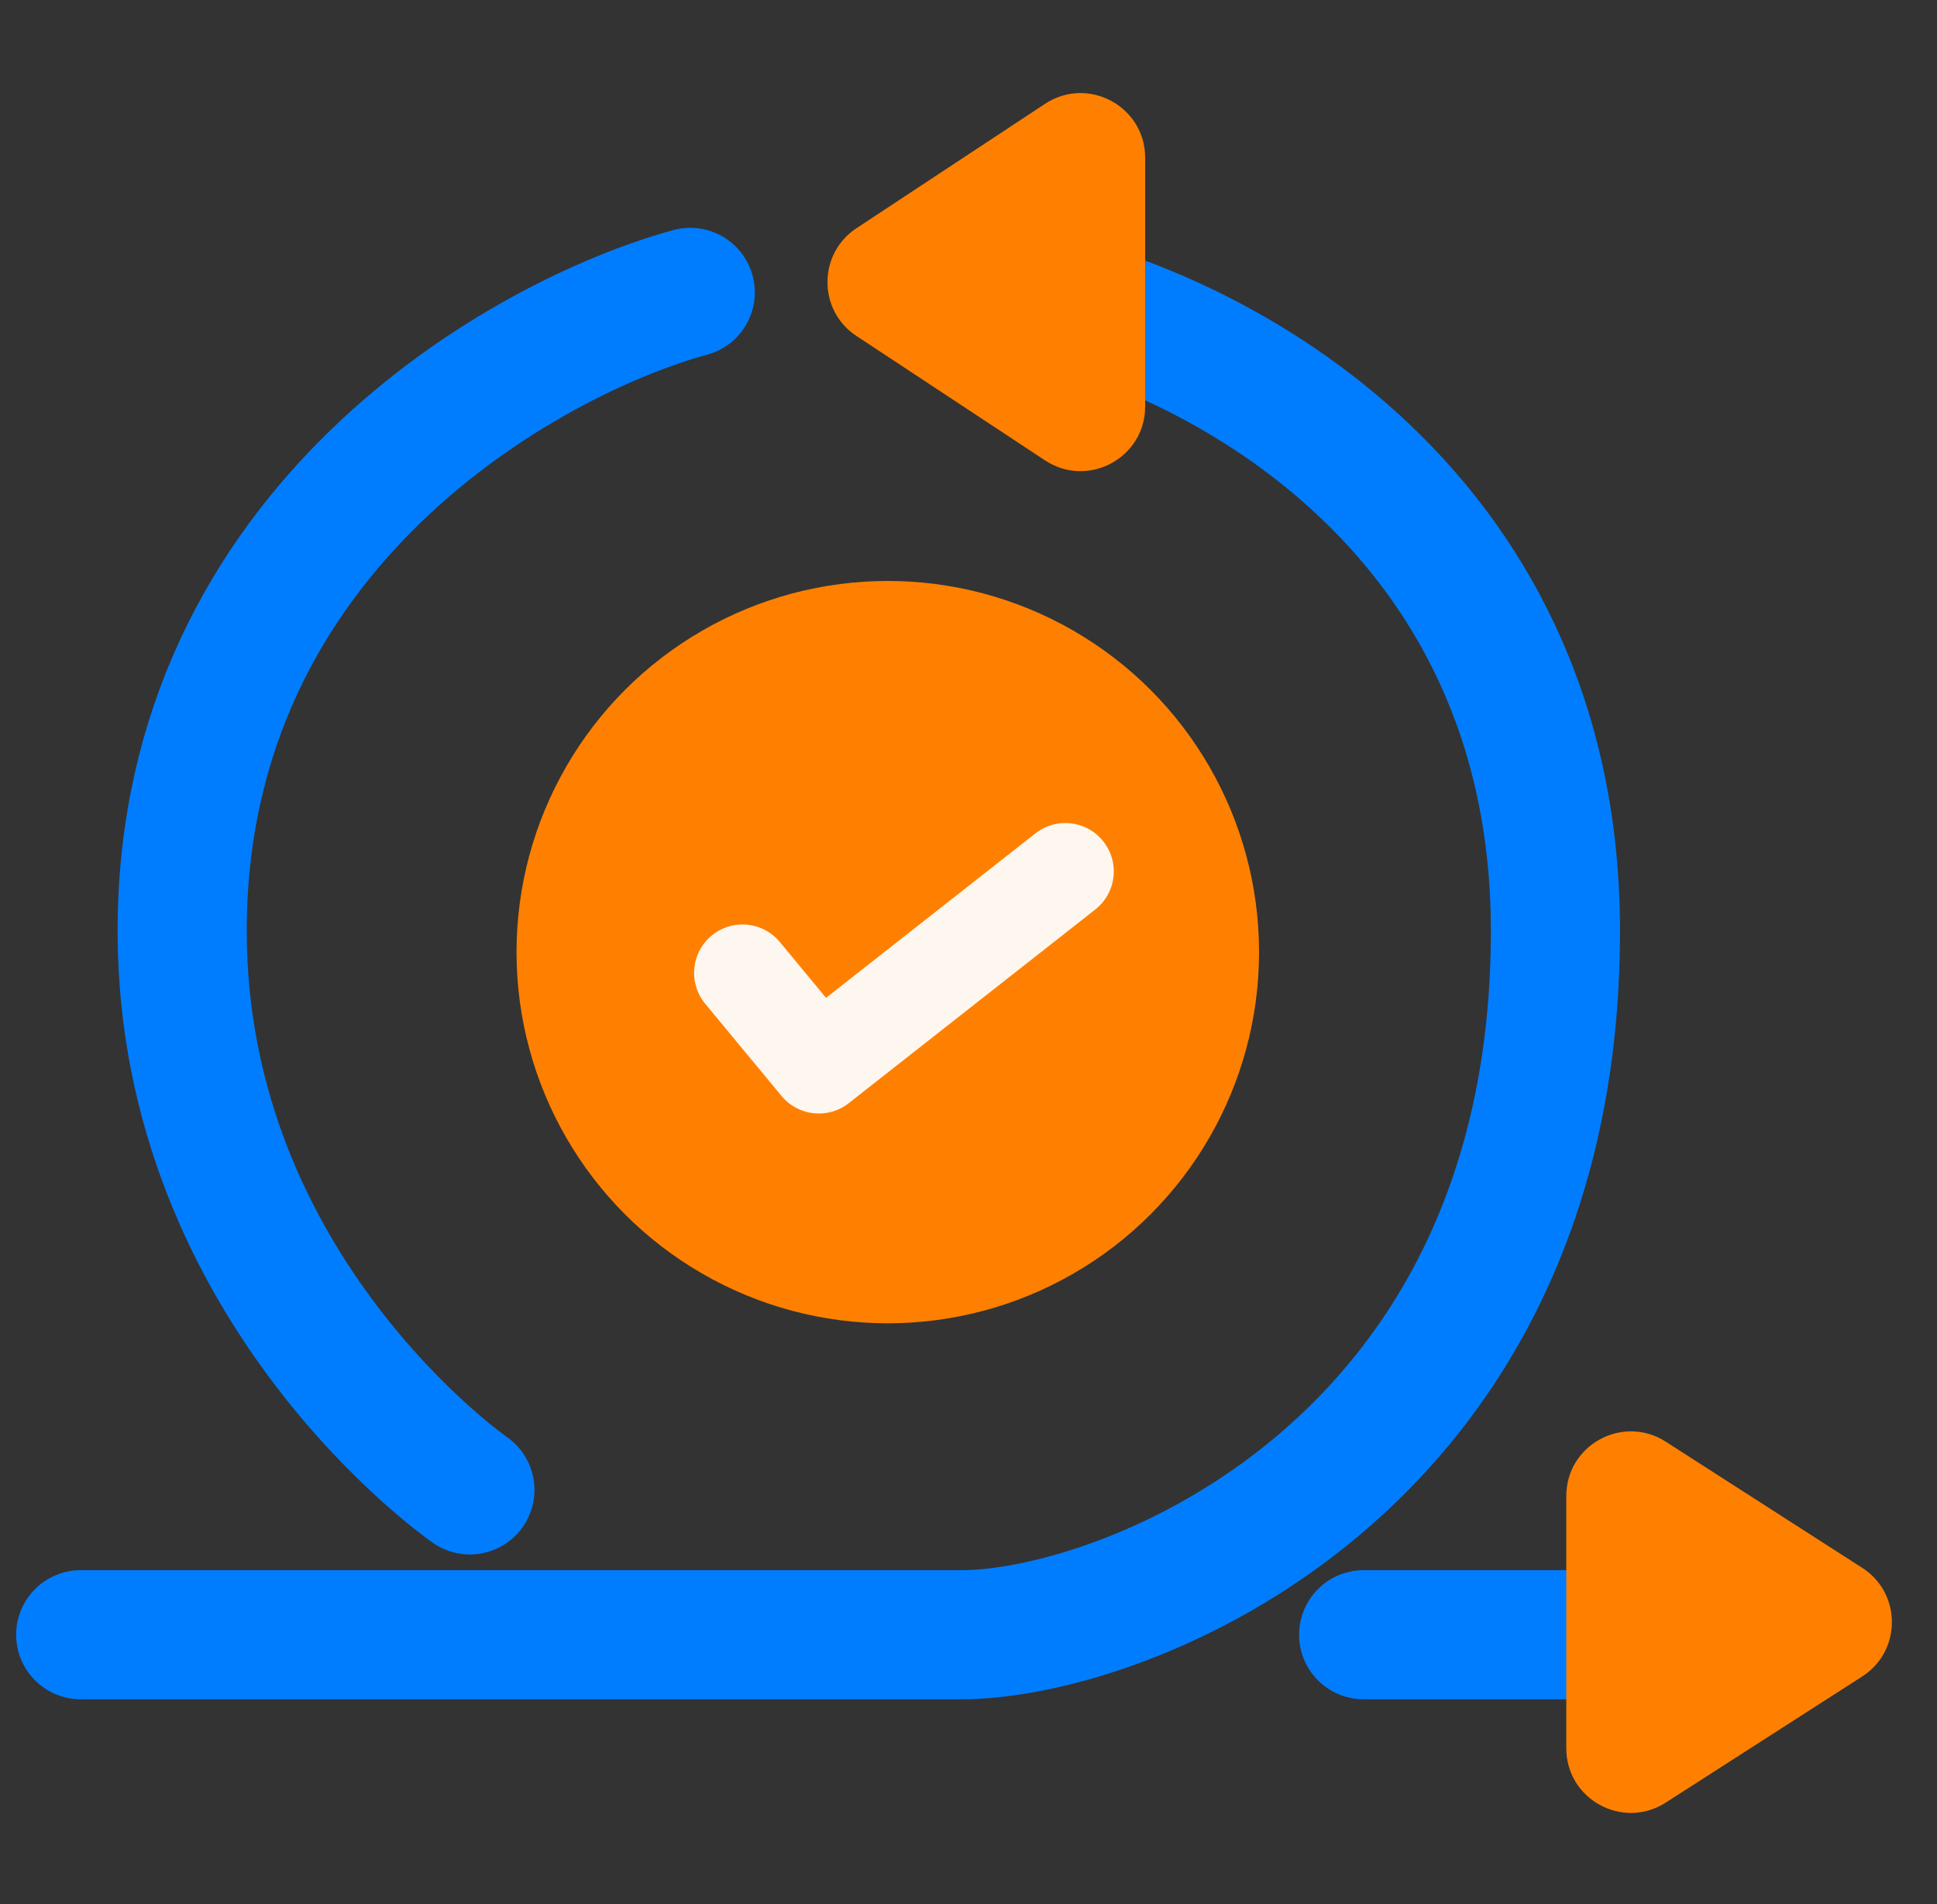
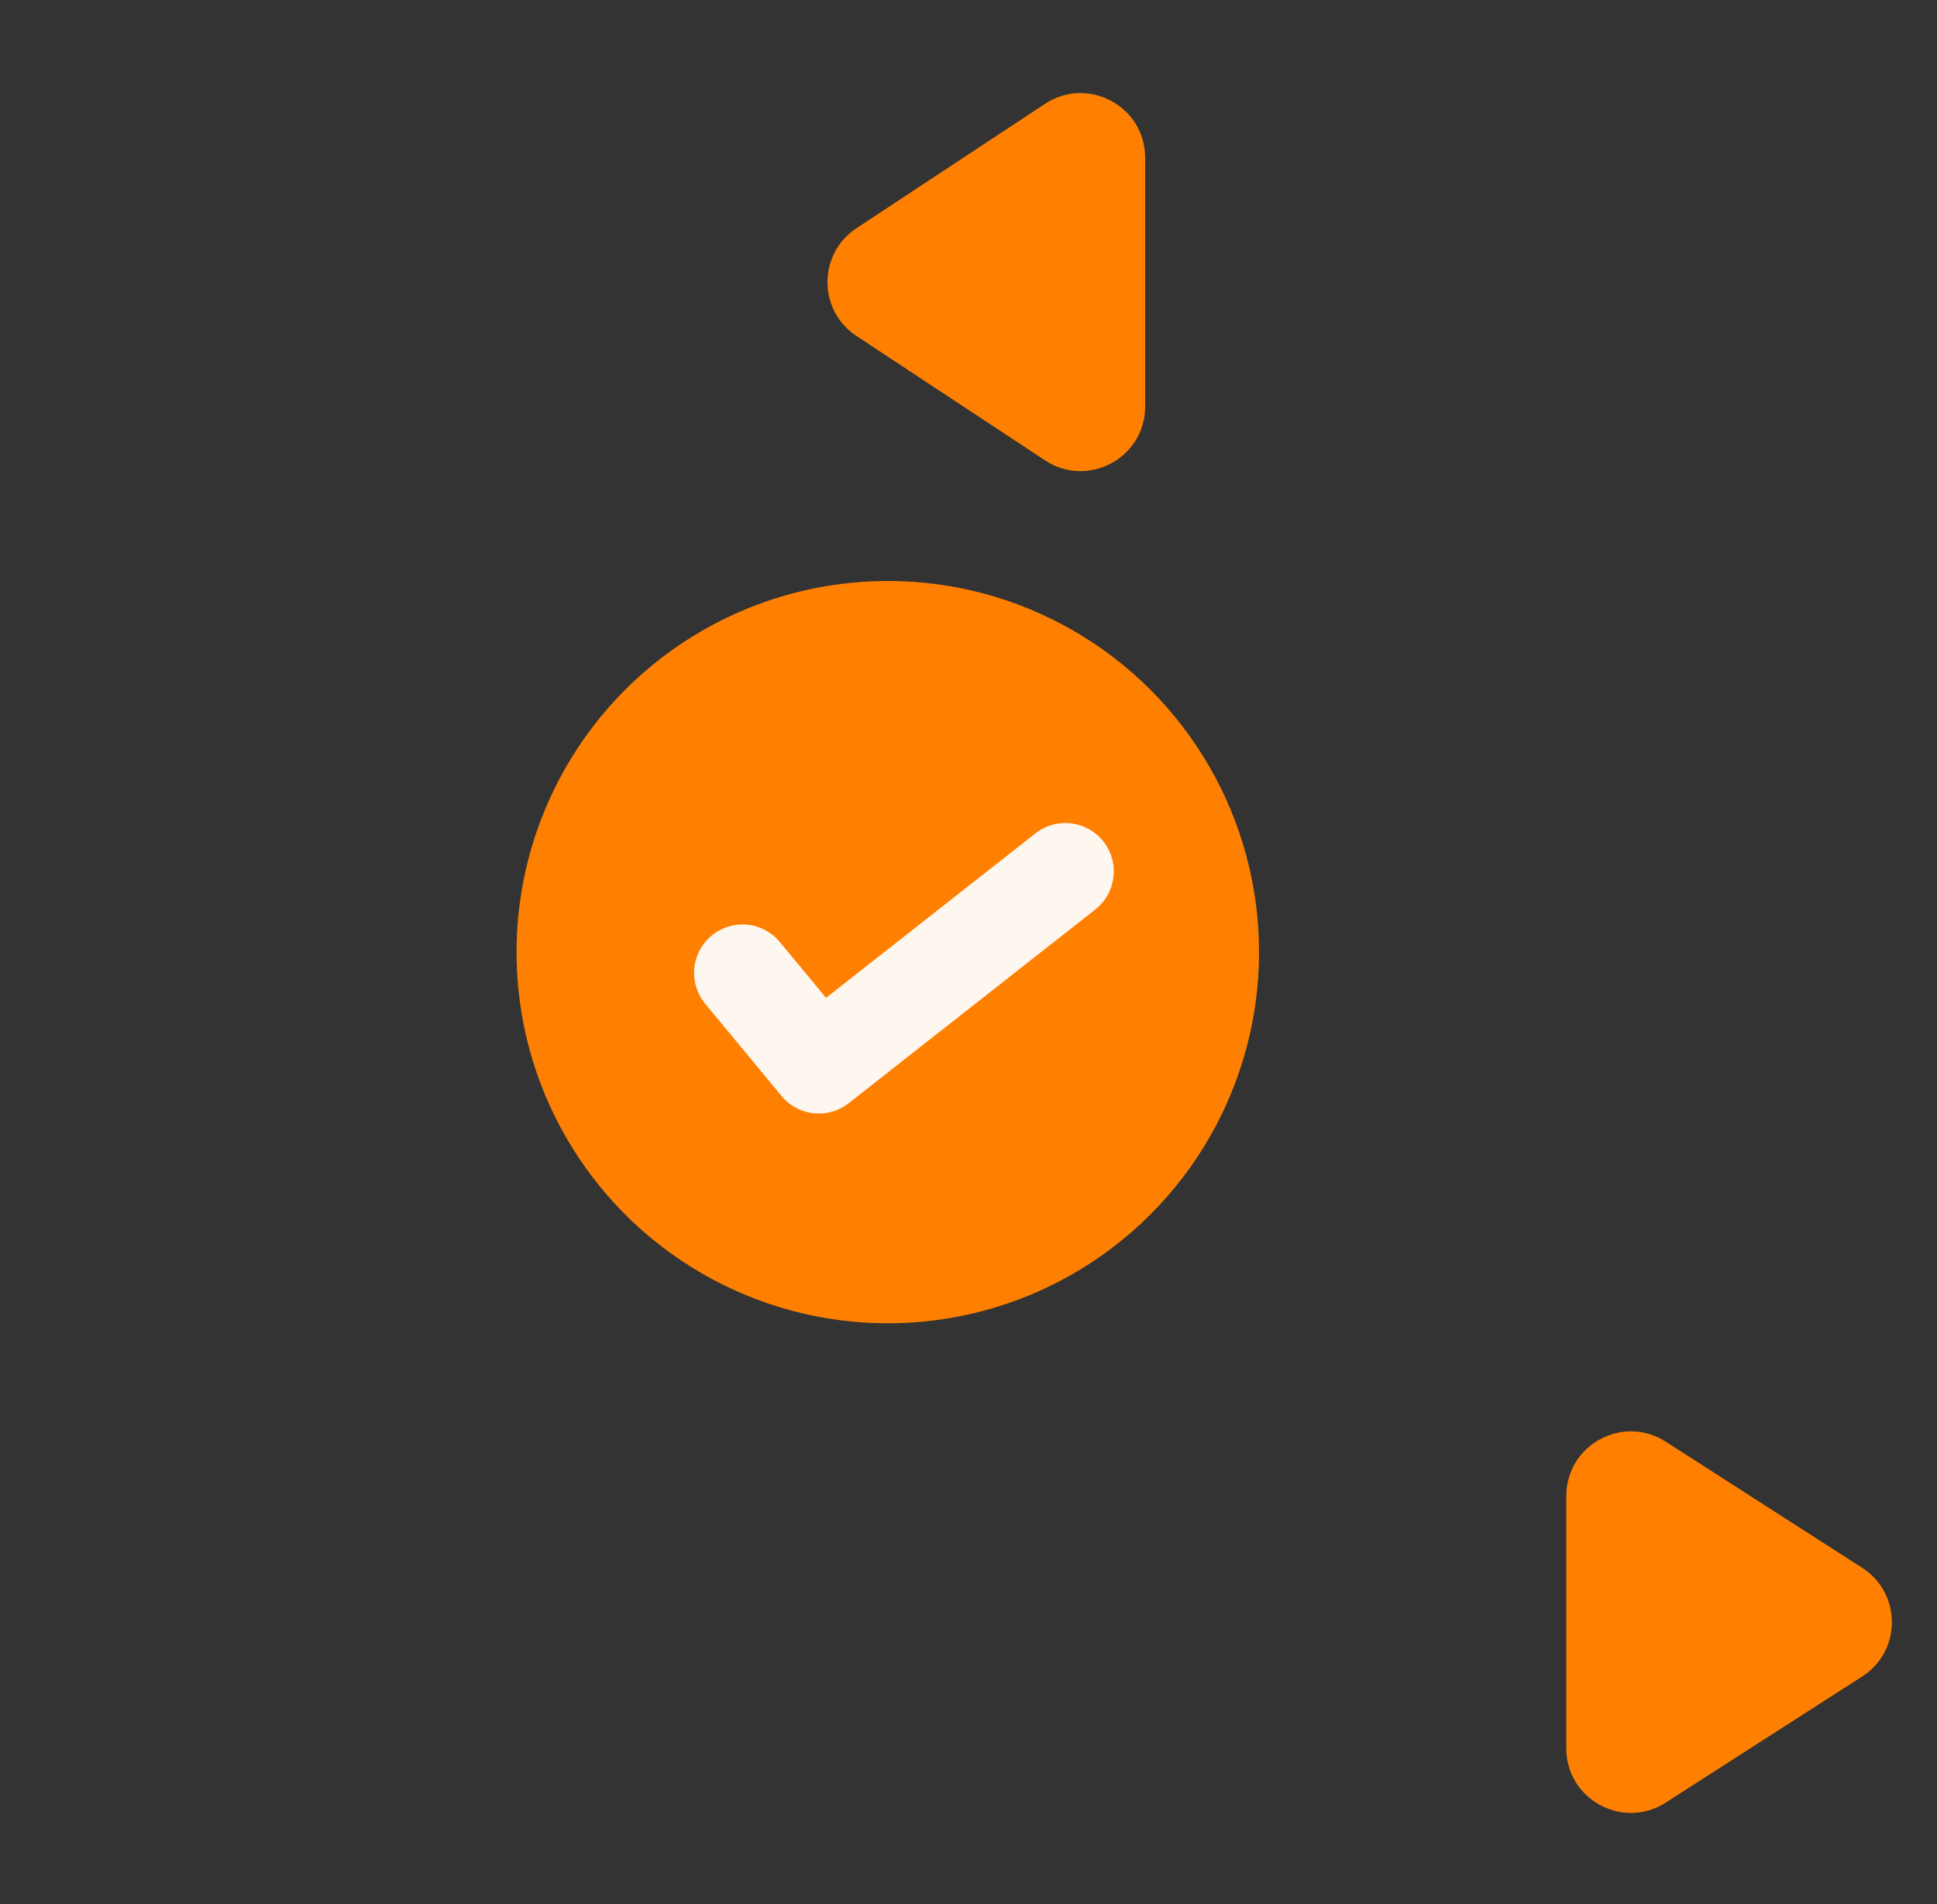
<svg xmlns="http://www.w3.org/2000/svg" width="60" height="59" viewBox="0 0 60 59" fill="none">
  <rect x="0" y="0" width="60" height="59" fill="#333333" stroke="none" />
-   <path d="M21.381 9.059C16.367 10.428 5.643 16.302 5.643 28.843C5.643 40 14.555 46.162 14.555 46.162M31.621 9.059C37.141 10.07 48.181 15.443 48.181 28.843C48.181 45.593 34.718 50.649 29.788 50.649C25.844 50.649 11.286 50.649 2.5 50.649M42.24 50.649H51.405" stroke="#007DFF" stroke-width="4" stroke-linecap="round" stroke-linejoin="round" />
  <path d="M57.684 48.577C58.909 49.364 58.909 51.155 57.684 51.942L51.598 55.85C50.267 56.705 48.517 55.75 48.517 54.168V46.351C48.517 44.769 50.267 43.813 51.598 44.668L57.684 48.577Z" fill="#FF8000" />
  <path d="M26.53 7.071C25.332 7.862 25.332 9.62 26.53 10.41L32.371 14.264C33.7 15.141 35.472 14.188 35.472 12.595L35.472 4.887C35.472 3.294 33.7 2.34 32.371 3.217L26.53 7.071Z" fill="#FF8000" />
  <circle cx="27.5" cy="29.5" r="11.5" fill="#FF8000" />
  <path d="M23 30.143L25.364 33L33 27" stroke="#FEF7F0" stroke-width="3" stroke-linecap="round" stroke-linejoin="round" />
</svg>